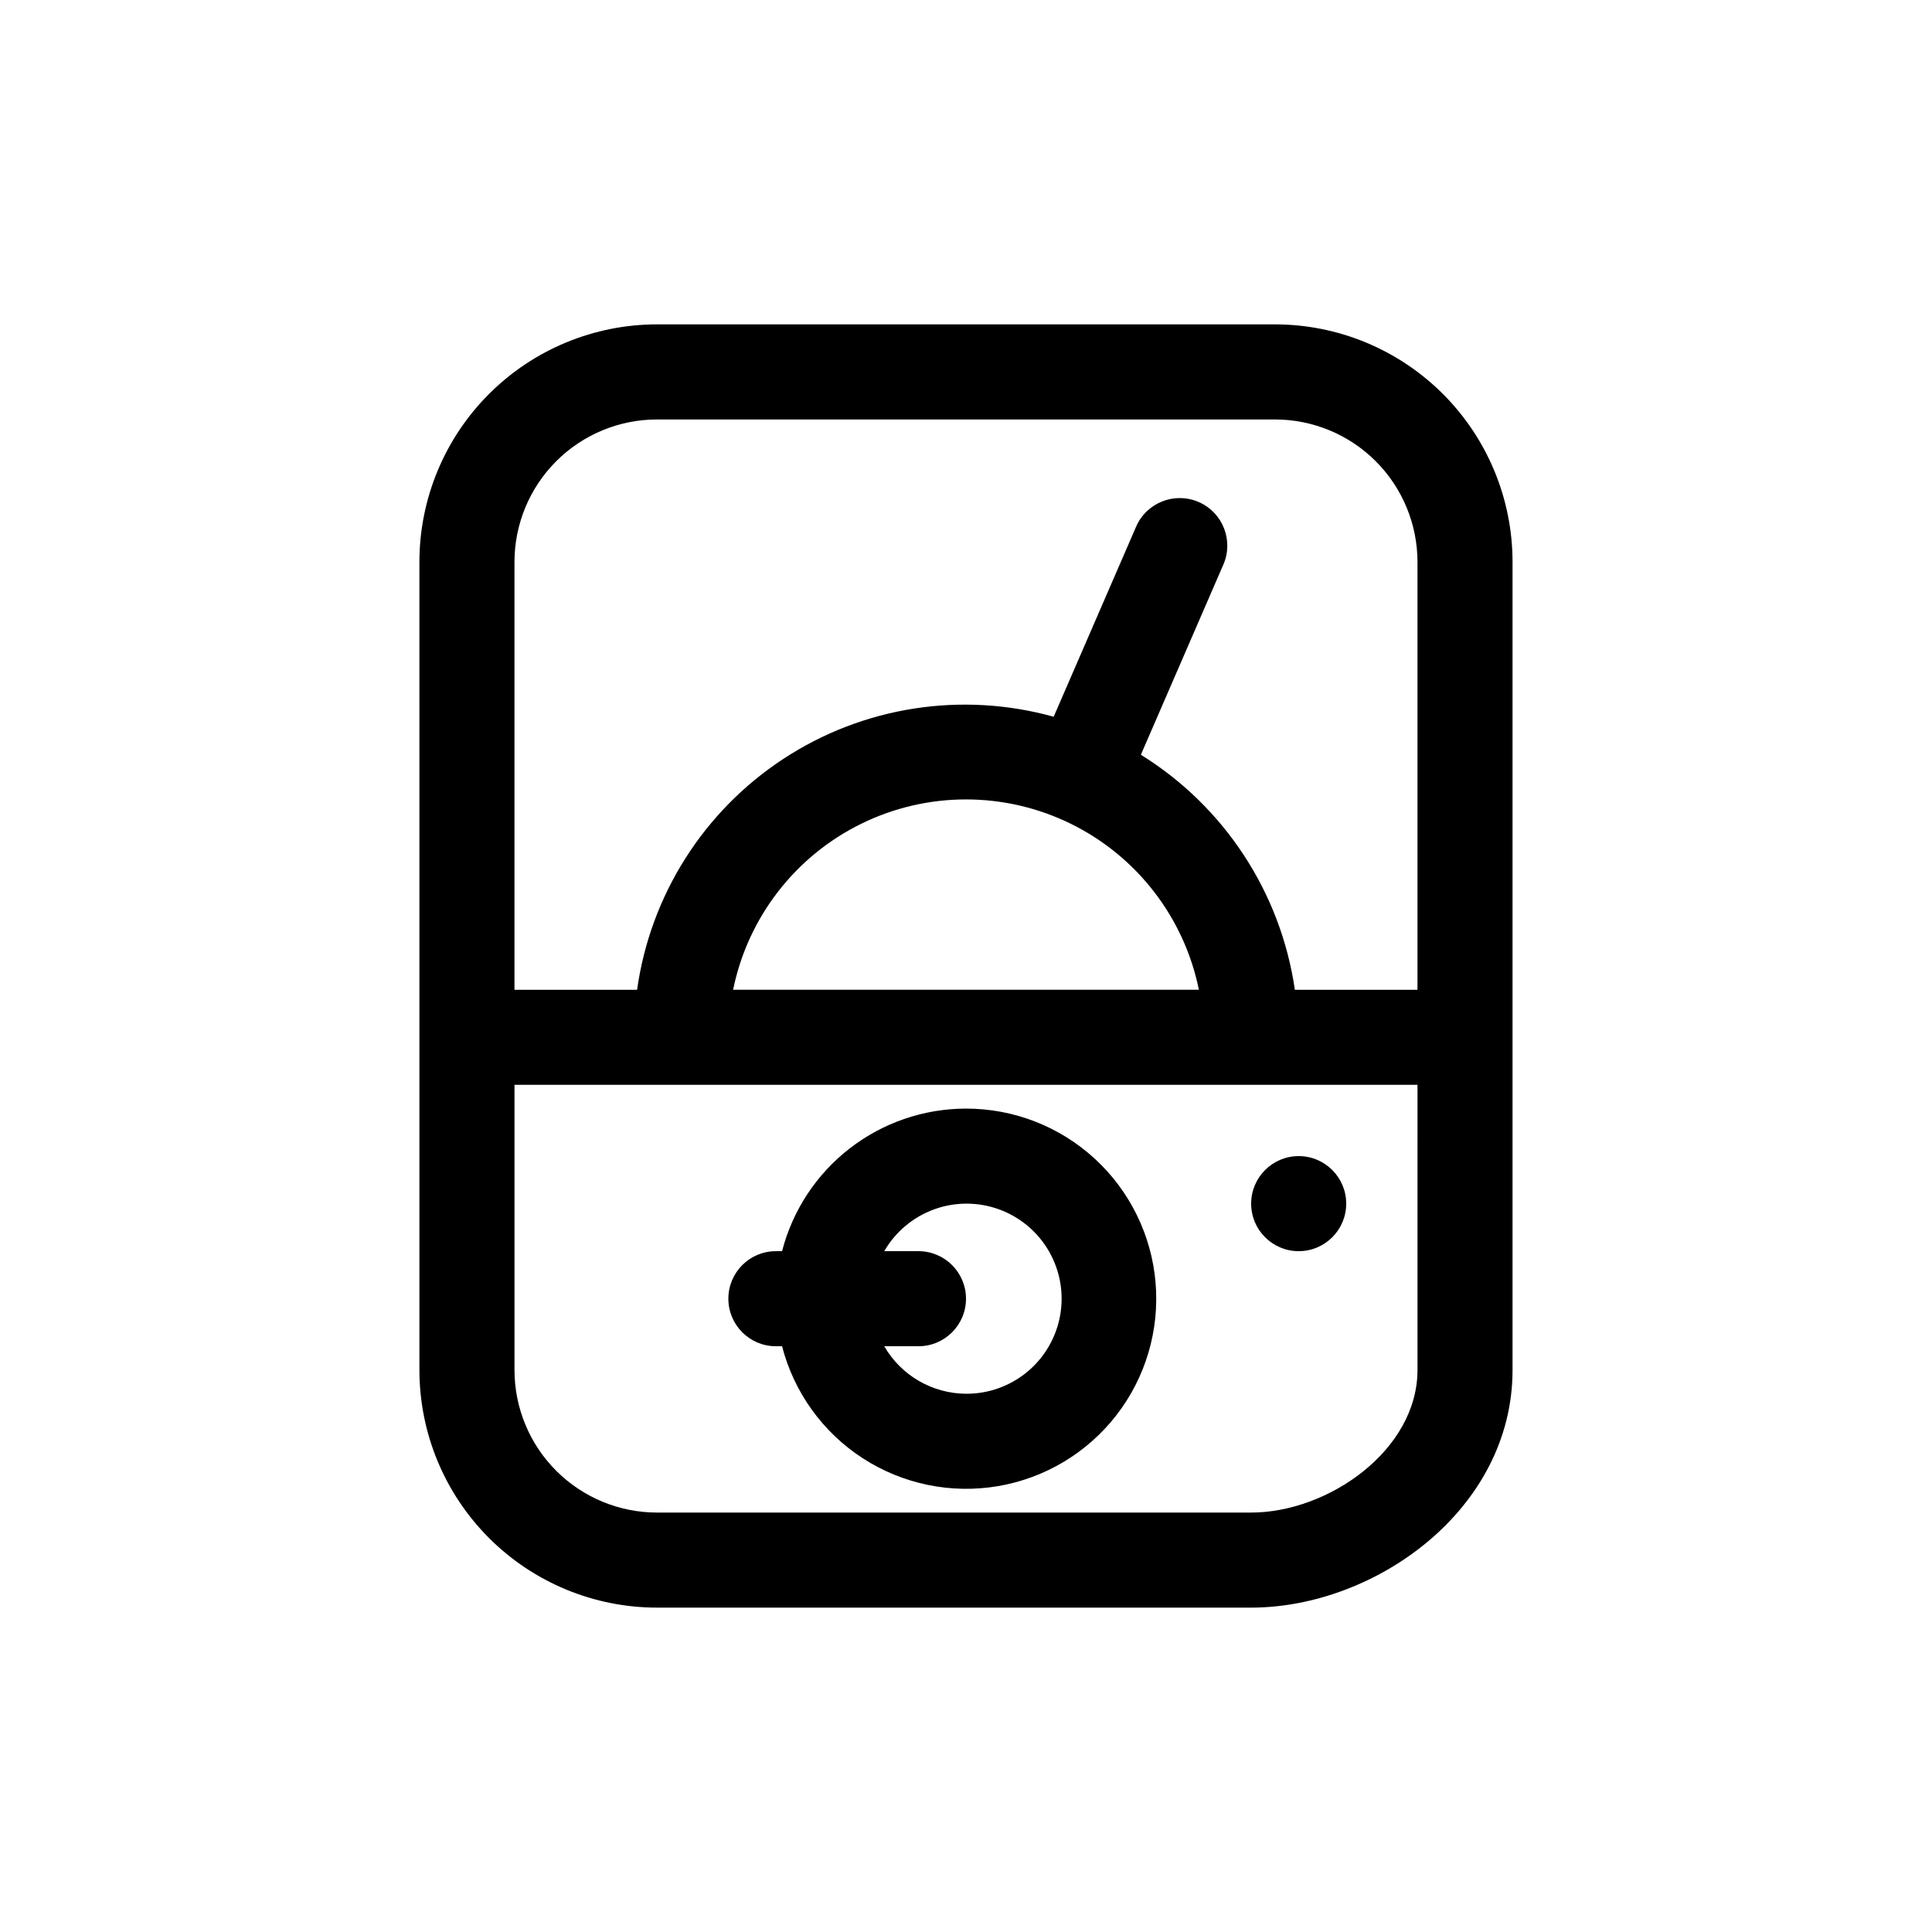
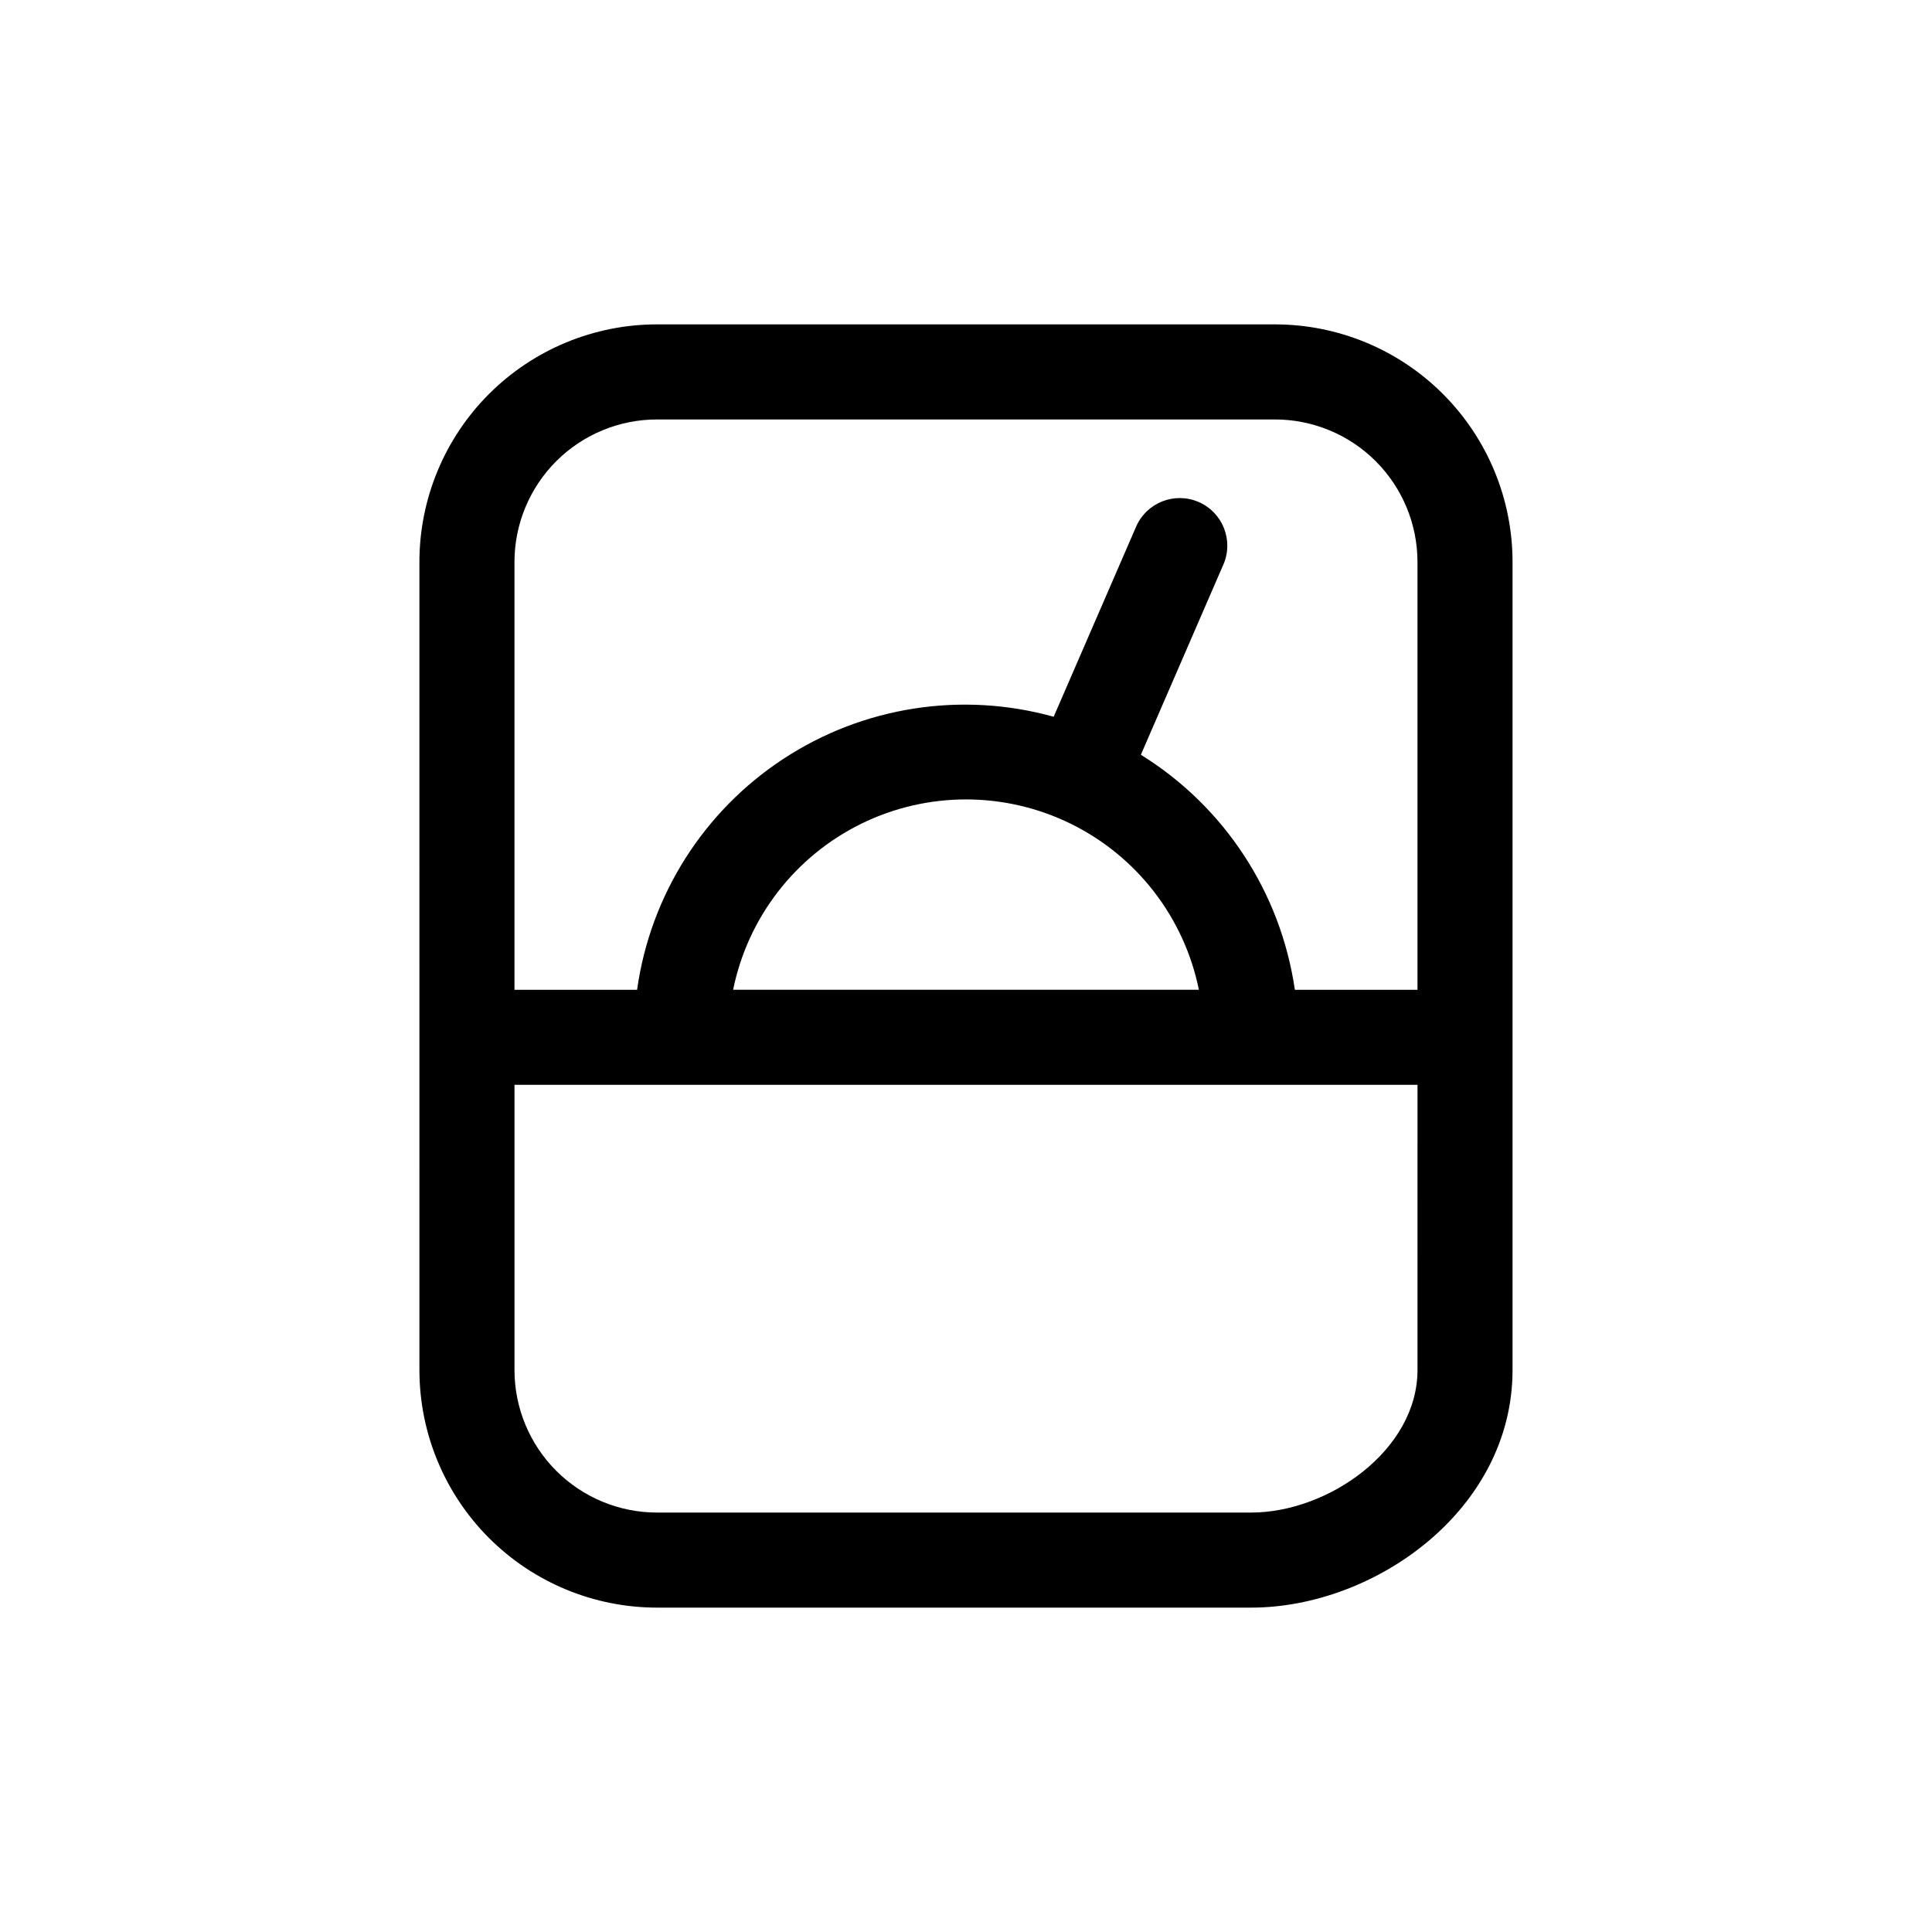
<svg xmlns="http://www.w3.org/2000/svg" fill="#000000" width="800px" height="800px" version="1.1" viewBox="144 144 512 512">
  <g>
    <path d="m255.15 507.06c0 16.703 6.637 32.719 18.445 44.531 11.812 11.809 27.828 18.445 44.531 18.445h157.44c32.746 0 69.273-25.883 69.273-62.977v-214.12c0-16.699-6.637-32.719-18.445-44.531-11.809-11.809-27.828-18.445-44.531-18.445h-163.74c-16.703 0-32.719 6.637-44.531 18.445-11.809 11.812-18.445 27.832-18.445 44.531zm264.5 0c0 21.285-23.68 37.785-44.082 37.785h-157.44c-10.02 0-19.633-3.981-26.719-11.066-7.086-7.086-11.066-16.699-11.066-26.719v-75.57h239.31zm-57.938-100.76h-123.43c3.887-19.129 16.422-35.379 33.938-43.988 17.52-8.609 38.039-8.609 55.559 0 17.52 8.609 30.055 24.859 33.938 43.988zm-143.59-151.14h163.74c10.023 0 19.633 3.981 26.719 11.066 7.086 7.09 11.066 16.699 11.066 26.719v113.36h-32.496c-3.738-25.77-18.676-48.566-40.809-62.285l21.852-50.383 0.004 0.004c2.781-6.383-0.137-13.812-6.519-16.594-6.383-2.785-13.812 0.133-16.594 6.516l-21.852 50.383c-24.363-6.781-50.461-2.719-71.609 11.145-21.148 13.859-35.285 36.172-38.789 61.215h-32.496v-113.36c0-10.02 3.981-19.629 11.066-26.719 7.086-7.086 16.699-11.066 26.719-11.066z" />
-     <path d="m400 437.79c-11.164 0.008-22.008 3.723-30.832 10.562-8.82 6.84-15.121 16.414-17.914 27.223h-1.637c-6.957 0-12.594 5.641-12.594 12.594 0 6.957 5.637 12.598 12.594 12.598h1.637c3.16 12.227 10.793 22.824 21.395 29.691 10.602 6.863 23.395 9.5 35.848 7.379 12.449-2.121 23.652-8.844 31.383-18.828 7.731-9.988 11.426-22.516 10.355-35.102-1.066-12.586-6.824-24.309-16.129-32.852-9.305-8.543-21.477-13.277-34.105-13.266zm0 75.57c-8.945-0.055-17.191-4.848-21.664-12.594h9.066c6.957 0 12.598-5.641 12.598-12.598 0-6.953-5.641-12.594-12.598-12.594h-9.066c2.965-5.137 7.648-9.062 13.223-11.086 5.574-2.023 11.688-2.012 17.254 0.027 5.57 2.039 10.242 5.981 13.191 11.125 2.949 5.144 3.988 11.168 2.938 17.004-1.055 5.836-4.133 11.113-8.695 14.902-4.562 3.789-10.316 5.848-16.246 5.812z" />
-     <path d="m500.76 462.98c0 6.953-5.641 12.594-12.598 12.594-6.953 0-12.594-5.641-12.594-12.594 0-6.957 5.641-12.598 12.594-12.598 6.957 0 12.598 5.641 12.598 12.598" />
  </g>
</svg>